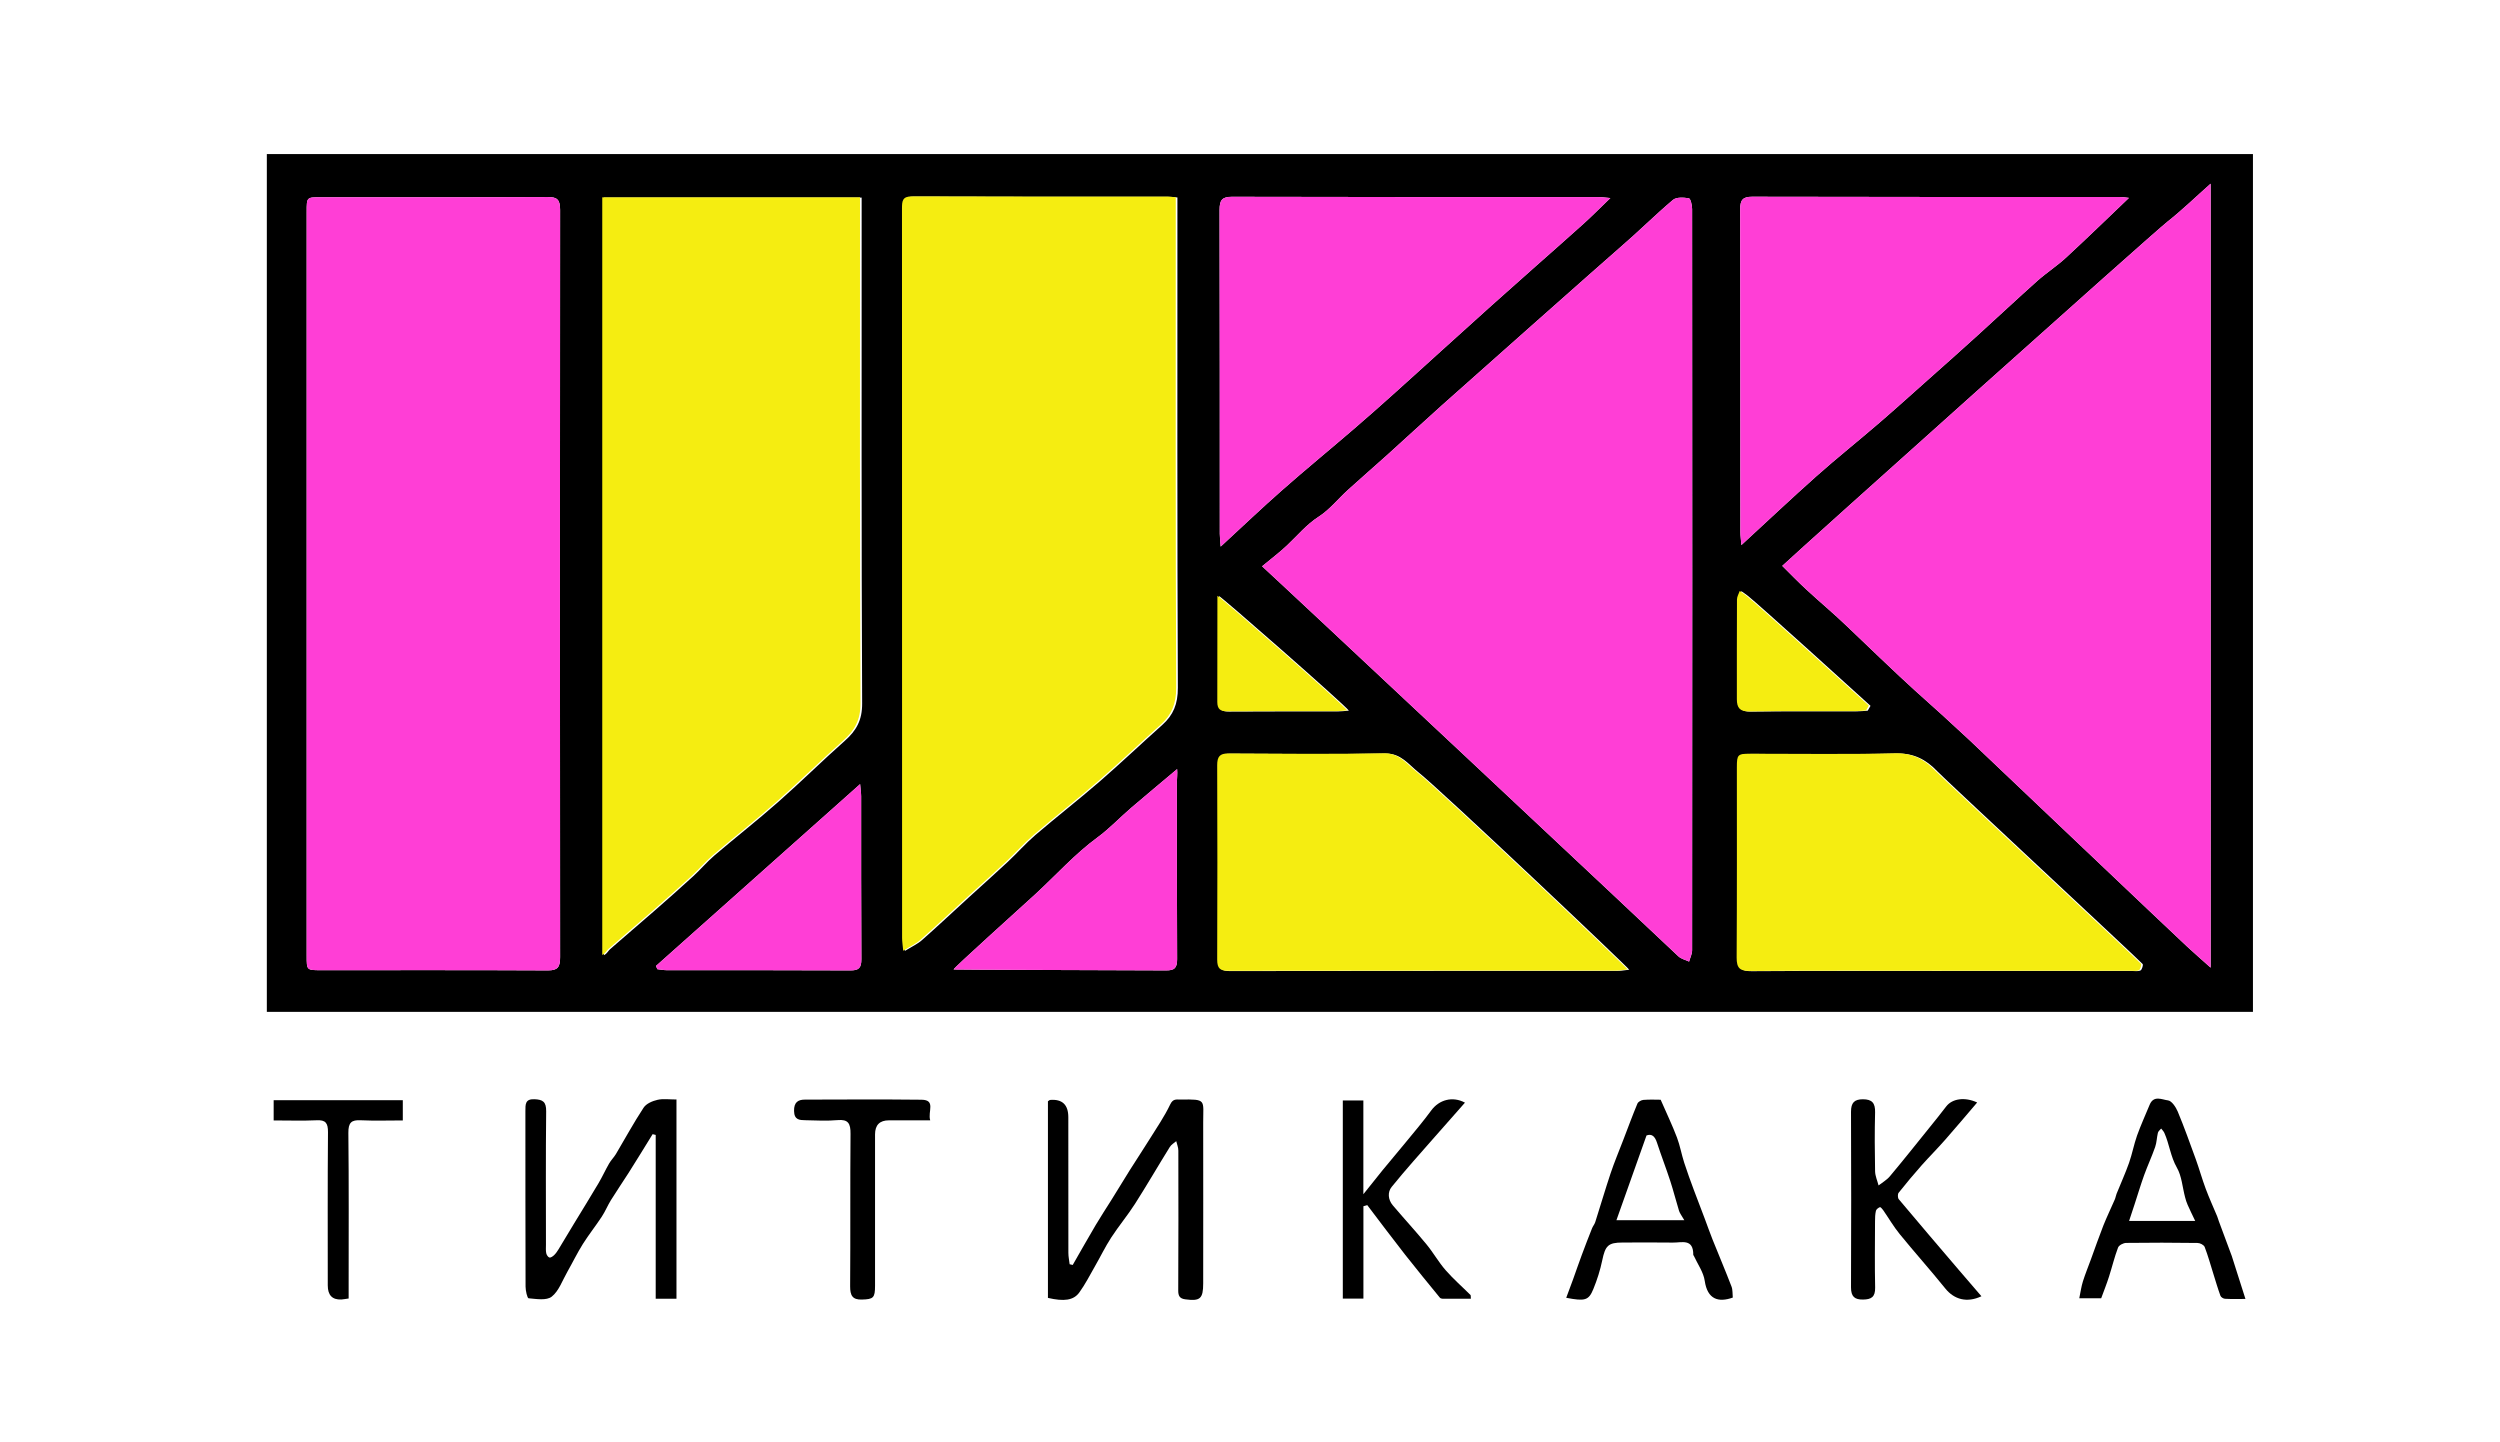
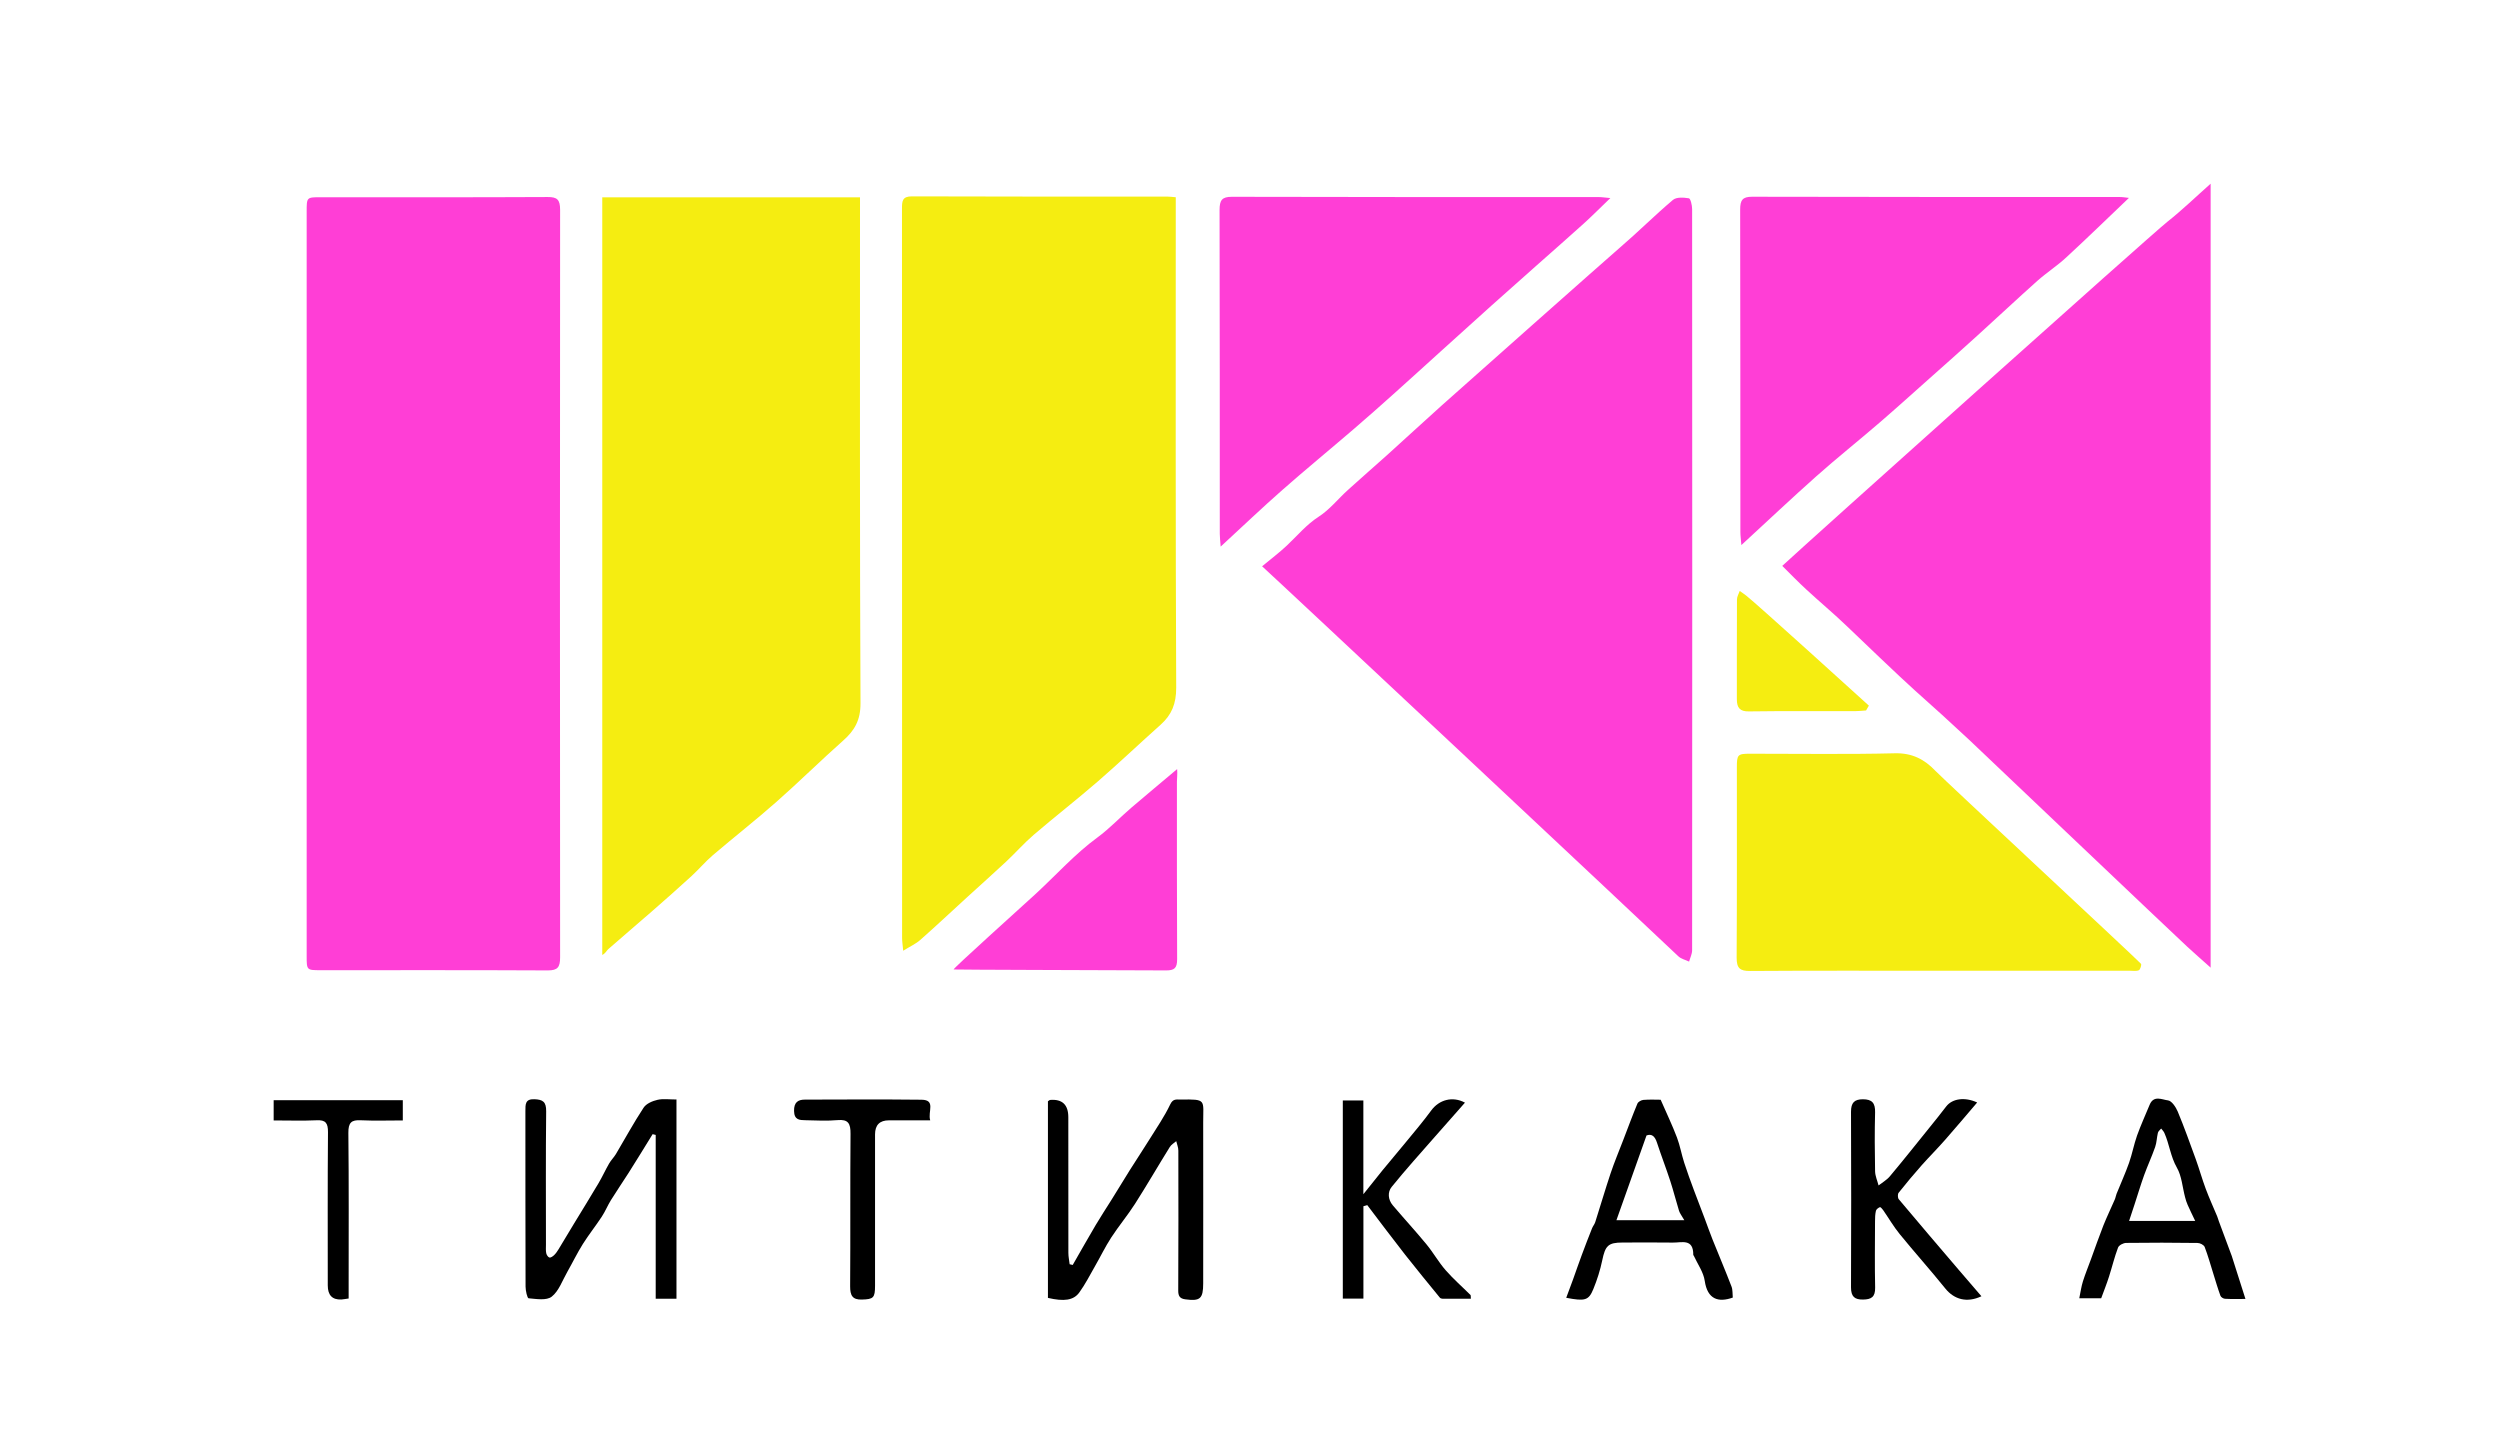
<svg xmlns="http://www.w3.org/2000/svg" id="_Слой_1_копия_" data-name="Слой 1 (копия)" viewBox="0 0 453.75 261.81">
  <defs>
    <style> .cls-1, .cls-2, .cls-3 { stroke-width: 0px; } .cls-2 { fill: #f5ed11; } .cls-3 { fill: #ff3ed6; } </style>
  </defs>
  <g>
-     <path class="cls-1" d="M48.43,183.65V27.96h360.48v155.69H48.43ZM55.66,105.77c0,22.57,0,45.15,0,67.72,0,2.6,0,2.6,2.54,2.6,13.74,0,27.49-.03,41.23.04,1.79,0,2.23-.58,2.23-2.39-.04-45.21-.04-90.43,0-135.64,0-1.86-.52-2.35-2.26-2.34-13.74.07-27.49.04-41.23.04-2.5,0-2.51,0-2.51,2.61,0,22.45,0,44.89,0,67.34ZM213.71,35.84c-.72-.06-1.14-.12-1.56-.12-15.45,0-30.89.02-46.34-.04-1.72,0-1.8.82-1.8,2.2.02,44.13.02,88.25.02,132.38,0,.65.11,1.31.2,2.34,1.26-.79,2.3-1.25,3.11-1.97,2.89-2.55,5.7-5.2,8.55-7.8,2.34-2.14,4.71-4.24,7.02-6.4,1.7-1.59,3.26-3.37,5.02-4.88,3.84-3.29,7.83-6.39,11.65-9.7,3.86-3.35,7.57-6.88,11.38-10.28,2-1.79,2.83-3.8,2.82-6.72-.13-28.8-.08-57.61-.08-86.41,0-.81,0-1.63,0-2.6ZM323.47,102.7c1.46,1.44,2.91,2.95,4.45,4.36,2.41,2.23,4.94,4.33,7.31,6.61,1.63,1.57,9.81,9.41,12.35,11.67,3.3,2.93,6.57,5.9,9.8,8.92,1.31,1.23,37.49,35.63,39.64,37.6,1.31,1.2,2.64,2.37,4.21,3.77V33.34c-2.72,2.41-5.18,4.8-7.84,6.9-3.05,2.41-66.14,58.94-69.9,62.46ZM229.08,102.79c2.51,2.24,72.17,67.53,75.53,70.77.51.49,1.3.65,1.96.97.19-.69.55-1.38.55-2.07.03-44.84.03-89.68,0-134.52,0-.68-.29-1.91-.59-1.95-.95-.15-2.25-.25-2.9.3-3.29,2.78-6.35,5.85-9.62,8.65-2.18,1.87-29.9,26.46-32.36,28.67-3.32,2.98-6.6,6.01-9.91,9-2.36,2.13-4.76,4.19-7.11,6.33-1.77,1.61-3.32,3.58-5.29,4.84-2.25,1.45-3.89,3.47-5.79,5.25-1.35,1.27-2.84,2.39-4.48,3.75ZM109.61,35.86v137.51c.61-.31.78-.8,1.12-1.09,2.61-2.29,5.25-4.52,7.86-6.8,2.44-2.13,4.86-4.27,7.25-6.46,1.32-1.21,2.49-2.61,3.85-3.77,3.82-3.26,7.77-6.35,11.53-9.67,4.11-3.62,8.01-7.49,12.11-11.12,2.07-1.83,3.17-3.7,3.15-6.8-.14-29.7-.09-59.39-.09-89.09v-2.71h-46.79ZM292.3,35.95c-.98-.08-1.55-.18-2.12-.18-22.2,0-44.4.01-66.6-.05-1.8,0-2.23.62-2.23,2.41.05,19.59.03,39.17.04,58.76,0,.66.09,1.32.16,2.32,3.93-3.62,7.51-7.04,11.22-10.3,4.24-3.73,8.59-7.3,12.87-10.98,2.44-2.09,4.85-4.23,7.25-6.38,2.92-2.61,5.82-5.26,8.73-7.89,3.03-2.74,6.06-5.48,9.1-8.21,2.71-2.43,5.43-4.83,8.15-7.25,2.87-2.55,5.76-5.07,8.6-7.64,1.51-1.37,2.95-2.82,4.82-4.62ZM316.06,98.93c4.73-4.35,9.13-8.51,13.65-12.53,3.73-3.31,7.62-6.41,11.39-9.66,3.04-2.62,6.02-5.31,9.02-7.98,2.93-2.6,5.86-5.2,8.76-7.84,3.64-3.3,7.22-6.66,10.88-9.93,1.7-1.51,3.63-2.75,5.3-4.3,3.78-3.49,7.47-7.08,11.34-10.77-.54-.06-1.1-.16-1.65-.16-22.25,0-44.51,0-66.76-.05-1.73,0-2.15.63-2.15,2.32.04,19.52.03,39.03.04,58.55,0,.67.1,1.33.18,2.34ZM295.71,176.01c.03-.21-34.13-32.57-38.23-35.81-1.84-1.45-3.18-3.48-6-3.43-9.43.17-18.86.08-28.28.03-1.52,0-1.99.58-1.99,2.13.04,11.77.05,23.53,0,35.3,0,1.62.55,2.03,2.02,2.02,23.48-.04,46.96-.03,70.44-.04.68,0,1.37-.14,2.05-.21ZM352.4,176.23c11.49,0,22.99,0,34.48,0,.55,0,1.15.11,1.62-.09.26-.11.53-1.02.39-1.17-.91-1.01-35.9-33.53-37.3-35.01-2.03-2.14-4.28-3.27-7.36-3.2-8.75.22-17.51.07-26.27.08-2.27,0-2.42.15-2.42,2.46,0,11.51.03,23.02-.04,34.53-.01,1.96.61,2.45,2.42,2.44,11.49-.08,22.99-.04,34.48-.04ZM213.65,139.59c-2.88,2.43-5.7,4.77-8.27,6.97-2.09,1.78-3.95,3.79-6.21,5.45-4.06,2.97-7.51,6.84-11.25,10.28-2.76,2.54-14.92,13.46-14.84,13.67.58.05,26.3.12,38.58.17,1.48,0,1.99-.41,1.99-2.03-.06-10.75-.03-21.49-.04-32.24,0-.59.12-1.36.04-2.27ZM156.13,142.3c-12.59,11.22-24.83,22.12-37.07,33.02.08.2.17.39.25.59.57.06,1.14.18,1.7.18,11.12.01,22.24-.02,33.36.04,1.5,0,1.98-.45,1.97-2.05-.06-9.85-.03-19.7-.04-29.55,0-.59-.1-1.18-.19-2.23ZM221.26,108.2c-.01,6.42,0,12.84-.02,19.26,0,1.33.58,1.7,1.8,1.69,6.63-.05,13.26-.02,19.88-.03.57,0,1.14-.08,1.9-.14-.62-.95-23.56-21.08-23.56-20.78ZM338.99,128.99c.17-.29.34-.59.51-.88-1.87-1.7-20.33-18.45-22.23-19.94-.39-.31-.8-.58-1.21-.87-.17.51-.5,1.02-.5,1.54-.03,6.04-.02,12.08-.02,18.12,0,1.53.54,2.23,2.18,2.2,6.44-.09,12.89-.04,19.34-.05.64,0,1.29-.08,1.93-.12Z" />
    <path class="cls-1" d="M190.2,235.57v-35.69c.2-.12.29-.23.4-.24q3.3-.27,3.3,3.14c0,8.21,0,16.41.01,24.62,0,.69.15,1.37.23,2.06.19.04.37.09.56.13,1.39-2.42,2.76-4.86,4.18-7.26.9-1.52,1.87-2.99,2.81-4.49,1.14-1.83,2.25-3.67,3.39-5.49,1.19-1.88,2.42-3.74,3.6-5.63,1.28-2.06,2.67-4.07,3.71-6.26.52-1.1,1.17-.88,1.89-.89,4.77-.07,4.09.01,4.1,4.15.02,9.73,0,19.46,0,29.2,0,2.81-.56,3.27-3.24,2.91-1.01-.13-1.3-.61-1.29-1.62.04-8.46.04-16.92.02-25.38,0-.57-.25-1.14-.38-1.71-.4.35-.9.62-1.17,1.06-2.13,3.43-4.16,6.94-6.33,10.34-1.34,2.09-2.94,4-4.3,6.09-1.1,1.69-1.98,3.53-2.99,5.28-.91,1.59-1.74,3.23-2.81,4.7-1.05,1.45-2.81,1.65-5.69.98Z" />
    <path class="cls-1" d="M122.78,199.57v36.15h-3.77v-29.73c-.19-.05-.37-.09-.56-.14-1.46,2.37-2.91,4.74-4.4,7.09-1.04,1.64-2.15,3.24-3.17,4.89-.6.97-1.03,2.05-1.66,3-1.1,1.68-2.35,3.24-3.42,4.94-1.03,1.64-1.88,3.4-2.84,5.09-.89,1.55-1.53,3.47-2.82,4.48-.96.75-2.78.42-4.2.3-.24-.02-.55-1.38-.55-2.12-.04-10.62-.02-21.23-.03-31.85,0-1.23-.05-2.24,1.66-2.16,1.5.07,2.13.45,2.11,2.2-.09,8.07-.04,16.15-.04,24.22,0,.51-.05,1.03.05,1.52.06.31.33.73.58.79.24.06.62-.21.86-.44.31-.3.57-.68.8-1.06.95-1.55,1.87-3.12,2.82-4.68,1.48-2.44,2.99-4.86,4.44-7.32.69-1.16,1.24-2.4,1.92-3.57.35-.61.87-1.11,1.23-1.71,1.67-2.81,3.23-5.69,5.02-8.41.49-.75,1.61-1.22,2.53-1.43,1.03-.24,2.16-.06,3.47-.06Z" />
    <path class="cls-1" d="M381.36,235.63h-3.97c.24-1.17.37-2.14.66-3.06.43-1.36.97-2.68,1.46-4.02.74-2.03,1.45-4.08,2.24-6.09.64-1.6,1.39-3.15,2.08-4.74.15-.33.19-.71.33-1.05.75-1.87,1.59-3.7,2.26-5.6.57-1.62.88-3.33,1.45-4.95.68-1.9,1.52-3.73,2.29-5.6.74-1.8,2.27-.92,3.33-.8.66.07,1.42,1.2,1.77,2.03,1.19,2.86,2.23,5.78,3.29,8.69.63,1.75,1.13,3.56,1.78,5.3.63,1.7,1.39,3.35,2.09,5.03.12.29.19.59.3.88.71,1.92,1.43,3.84,2.14,5.76.07.18.15.35.2.53.8,2.51,1.59,5.01,2.49,7.82-1.25,0-2.48.04-3.71-.03-.29-.01-.74-.29-.83-.55-.48-1.31-.87-2.66-1.29-4-.51-1.62-.96-3.27-1.57-4.85-.15-.38-.84-.73-1.29-.73-4.32-.06-8.63-.07-12.95-.01-.51,0-1.31.41-1.48.84-.65,1.71-1.08,3.52-1.64,5.27-.41,1.29-.91,2.54-1.42,3.93ZM398.43,221.6c-.59-1.24-1-2.06-1.37-2.91-.2-.45-.35-.92-.47-1.4-.48-1.81-.6-3.83-1.49-5.37-1.15-2.01-1.36-4.27-2.27-6.3-.13-.29-.38-.53-.58-.79-.2.25-.52.48-.59.77-.21.85-.21,1.76-.5,2.58-.6,1.73-1.38,3.39-2,5.11-.62,1.73-1.15,3.5-1.72,5.25-.31.96-.63,1.93-1.01,3.06h11.99Z" />
    <path class="cls-1" d="M301.41,199.6c1.12,2.56,2.13,4.67,2.96,6.86.56,1.48.83,3.08,1.32,4.59.53,1.66,1.14,3.29,1.74,4.92.65,1.75,1.33,3.49,1.99,5.24.47,1.25.91,2.52,1.41,3.77,1.14,2.84,2.34,5.67,3.44,8.53.24.61.16,1.35.23,2-2.62.94-4.6.32-5.09-3.03-.23-1.59-1.29-3.04-1.98-4.55-.03-.06-.1-.11-.1-.16.03-3.04-2.11-2.21-3.71-2.24-3.04-.05-6.08-.01-9.12-.01-2.62,0-3.14.57-3.69,3.22-.37,1.78-.93,3.55-1.62,5.23-.85,2.07-1.51,2.23-4.92,1.58.43-1.16.85-2.25,1.24-3.34.53-1.47,1.03-2.95,1.58-4.42.6-1.63,1.23-3.25,1.87-4.86.15-.38.44-.71.57-1.1.94-2.95,1.81-5.92,2.79-8.86.69-2.06,1.54-4.07,2.32-6.11.84-2.19,1.65-4.39,2.55-6.55.14-.34.71-.65,1.1-.68,1.14-.09,2.29-.03,3.11-.03ZM305.7,221.46c-.49-.85-.81-1.24-.95-1.68-.56-1.8-1.01-3.64-1.6-5.44-.76-2.33-1.65-4.62-2.41-6.95-.38-1.18-.97-1.66-1.9-1.3-1.84,5.19-3.61,10.17-5.46,15.38h12.31Z" />
    <path class="cls-1" d="M358.84,200.12c-1.93,2.26-3.84,4.53-5.8,6.76-1.38,1.57-2.86,3.05-4.25,4.61-1.44,1.63-2.84,3.3-4.19,5-.19.23-.17.93.02,1.16,3.61,4.3,7.25,8.57,10.9,12.84,1.35,1.58,2.71,3.15,4.11,4.78-2.64,1.25-4.95.58-6.55-1.4-2.7-3.35-5.57-6.55-8.29-9.89-1.11-1.36-2-2.91-3.01-4.36-.15-.22-.47-.57-.58-.52-.29.12-.66.39-.72.67-.14.61-.16,1.26-.16,1.89-.01,4.01-.07,8.02.02,12.02.04,1.75-.72,2.17-2.19,2.19-1.51.02-2.19-.51-2.19-2.21.05-10.62.04-21.24,0-31.87,0-1.64.6-2.27,2.16-2.27,1.63,0,2.26.65,2.21,2.39-.09,3.56-.07,7.12,0,10.68.02.86.41,1.71.63,2.57.7-.55,1.51-1,2.07-1.68,2.39-2.85,4.7-5.76,7.04-8.66,1.07-1.32,2.14-2.65,3.17-4,1.1-1.43,3.37-1.75,5.59-.73Z" />
    <path class="cls-1" d="M247.46,218.92v16.77h-3.74v-35.96h3.73v17.02c1.43-1.79,2.47-3.11,3.53-4.41,1.38-1.68,2.79-3.33,4.17-5.02,1.56-1.9,3.16-3.78,4.61-5.76,1.44-1.97,3.89-2.64,6.13-1.43-1.82,2.07-3.64,4.12-5.45,6.18-2.64,3.02-5.33,5.99-7.85,9.11-.77.94-.67,2.31.19,3.33,2.02,2.39,4.14,4.68,6.12,7.09,1.24,1.5,2.21,3.25,3.49,4.71,1.4,1.6,3.01,3,4.51,4.5.06.06.03.24.06.67-1.72,0-3.43,0-5.14,0-.17,0-.39-.08-.49-.2-2.11-2.58-4.23-5.16-6.29-7.78-2.33-2.97-4.59-6-6.88-9.01-.24.07-.48.14-.73.21Z" />
    <path class="cls-1" d="M168.83,203.34c-2.66,0-5.08,0-7.49,0q-2.51,0-2.52,2.54c0,9.16,0,18.32,0,27.48,0,2.21-.3,2.45-2.39,2.51-1.7.05-2.14-.73-2.13-2.42.07-9.22-.01-18.45.07-27.67.02-1.89-.44-2.65-2.34-2.48-1.93.17-3.89.07-5.84.02-1.04-.02-2.04-.02-2.07-1.68-.03-1.57.72-2.06,1.96-2.06,7.06-.02,14.11-.06,21.17.02,2.66.03,1.1,2.16,1.58,3.73Z" />
    <path class="cls-1" d="M63.26,235.68c-.6.08-.96.16-1.31.18q-2.46.1-2.46-2.55c0-9.27-.04-18.55.04-27.82.01-1.68-.45-2.24-2.05-2.16-2.54.12-5.09.03-7.81.03v-3.67h23.44v3.67c-2.56,0-5.09.09-7.61-.03-1.7-.09-2.29.39-2.27,2.3.1,9.21.05,18.42.05,27.63,0,.75,0,1.5,0,2.44Z" />
  </g>
  <path class="cls-3" d="M55.66,105.77c0,22.57,0,45.15,0,67.72,0,2.6,0,2.6,2.54,2.6,13.74,0,27.49-.03,41.23.04,1.79,0,2.23-.58,2.23-2.39-.04-45.21-.04-90.43,0-135.64,0-1.86-.52-2.35-2.26-2.34-13.74.07-27.49.04-41.23.04-2.5,0-2.51,0-2.51,2.61,0,22.45,0,44.89,0,67.34Z" />
  <path class="cls-2" d="M213.41,35.8c-.72-.06-1.14-.12-1.56-.12-15.45,0-30.89.02-46.34-.04-1.72,0-1.8.82-1.8,2.2.02,44.13.02,88.25.02,132.38,0,.65.11,1.31.2,2.34,1.26-.79,2.3-1.25,3.11-1.97,2.89-2.55,5.7-5.2,8.55-7.8,2.34-2.14,4.71-4.24,7.02-6.4,1.7-1.59,3.26-3.37,5.02-4.88,3.84-3.29,7.83-6.39,11.65-9.7,3.86-3.35,7.57-6.88,11.38-10.28,2-1.79,2.83-3.8,2.82-6.72-.13-28.8-.08-57.61-.08-86.41,0-.81,0-1.63,0-2.6Z" />
  <path class="cls-2" d="M109.31,35.82v137.51c.61-.31.78-.8,1.12-1.09,2.61-2.29,5.25-4.52,7.86-6.8,2.44-2.13,4.86-4.27,7.25-6.46,1.32-1.21,2.49-2.61,3.85-3.77,3.82-3.26,7.77-6.35,11.53-9.67,4.11-3.62,8.01-7.49,12.11-11.12,2.07-1.83,3.17-3.7,3.15-6.8-.14-29.7-.09-59.39-.09-89.09v-2.71h-46.79Z" />
-   <path class="cls-2" d="M295.42,175.96c.03-.21-34.13-32.57-38.23-35.81-1.84-1.45-3.18-3.48-6-3.43-9.43.17-18.86.08-28.28.03-1.52,0-1.99.58-1.99,2.13.04,11.77.05,23.53,0,35.3,0,1.62.55,2.03,2.02,2.02,23.48-.04,46.96-.03,70.44-.04.68,0,1.37-.14,2.05-.21Z" />
  <path class="cls-2" d="M352.1,176.19c11.49,0,22.99,0,34.48,0,.55,0,1.15.11,1.62-.09.26-.11.53-1.02.39-1.17-.91-1.01-35.9-33.53-37.3-35.01-2.03-2.14-4.28-3.27-7.36-3.2-8.75.22-17.51.07-26.27.08-2.27,0-2.42.15-2.42,2.46,0,11.51.03,23.02-.04,34.53-.01,1.96.61,2.45,2.42,2.44,11.49-.08,22.99-.04,34.48-.04Z" />
-   <path class="cls-2" d="M220.96,108.15c-.01,6.42,0,12.84-.02,19.26,0,1.33.58,1.7,1.8,1.69,6.63-.05,13.26-.02,19.88-.03.57,0,1.14-.08,1.9-.14-.62-.95-23.56-21.08-23.56-20.78Z" />
  <path class="cls-2" d="M338.69,128.95c.17-.29.34-.59.51-.88-1.87-1.7-20.33-18.45-22.23-19.94-.39-.31-.8-.58-1.21-.87-.17.51-.5,1.02-.5,1.54-.03,6.04-.02,12.08-.02,18.12,0,1.53.54,2.23,2.18,2.2,6.44-.09,12.89-.04,19.34-.05.64,0,1.29-.08,1.93-.12Z" />
  <path class="cls-3" d="M323.47,102.7c1.46,1.44,2.91,2.95,4.45,4.36,2.41,2.23,4.94,4.33,7.31,6.61,1.63,1.57,9.81,9.41,12.35,11.67,3.3,2.93,6.57,5.9,9.8,8.92,1.31,1.23,37.49,35.63,39.64,37.6,1.31,1.2,2.64,2.37,4.21,3.77V33.34c-2.72,2.41-5.18,4.8-7.84,6.9-3.05,2.41-66.14,58.94-69.9,62.46Z" />
  <path class="cls-3" d="M229.08,102.79c2.51,2.24,72.17,67.53,75.53,70.77.51.49,1.3.65,1.96.97.19-.69.55-1.38.55-2.07.03-44.84.03-89.68,0-134.52,0-.68-.29-1.91-.59-1.95-.95-.15-2.25-.25-2.9.3-3.29,2.78-6.35,5.85-9.62,8.65-2.18,1.87-29.9,26.46-32.36,28.67-3.32,2.98-6.6,6.01-9.91,9-2.36,2.13-4.76,4.19-7.11,6.33-1.77,1.61-3.32,3.58-5.29,4.84-2.25,1.45-3.89,3.47-5.79,5.25-1.35,1.27-2.84,2.39-4.48,3.75Z" />
  <path class="cls-3" d="M292.3,35.95c-.98-.08-1.55-.18-2.12-.18-22.2,0-44.4.01-66.6-.05-1.8,0-2.23.62-2.23,2.41.05,19.59.03,39.17.04,58.76,0,.66.09,1.32.16,2.32,3.93-3.62,7.51-7.04,11.22-10.3,4.24-3.73,8.59-7.3,12.87-10.98,2.44-2.09,4.85-4.23,7.25-6.38,2.92-2.61,5.82-5.26,8.73-7.89,3.03-2.74,6.06-5.48,9.1-8.21,2.71-2.43,5.43-4.83,8.15-7.25,2.87-2.55,5.76-5.07,8.6-7.64,1.51-1.37,2.95-2.82,4.82-4.62Z" />
  <path class="cls-3" d="M316.06,98.93c4.73-4.35,9.13-8.51,13.65-12.53,3.73-3.31,7.62-6.41,11.39-9.66,3.04-2.62,6.02-5.31,9.02-7.98,2.93-2.6,5.86-5.2,8.76-7.84,3.64-3.3,7.22-6.66,10.88-9.93,1.7-1.51,3.63-2.75,5.3-4.3,3.78-3.49,7.47-7.08,11.34-10.77-.54-.06-1.1-.16-1.65-.16-22.25,0-44.51,0-66.76-.05-1.73,0-2.15.63-2.15,2.32.04,19.52.03,39.03.04,58.55,0,.67.1,1.33.18,2.34Z" />
  <path class="cls-3" d="M213.65,139.59c-2.88,2.43-5.7,4.77-8.27,6.97-2.09,1.78-3.95,3.79-6.21,5.45-4.06,2.97-7.51,6.84-11.25,10.28-2.76,2.54-14.92,13.46-14.84,13.67.58.05,26.3.12,38.58.17,1.48,0,1.99-.41,1.99-2.03-.06-10.75-.03-21.49-.04-32.24,0-.59.12-1.36.04-2.27Z" />
-   <path class="cls-3" d="M156.13,142.3c-12.59,11.22-24.83,22.12-37.07,33.02.08.2.17.39.25.59.57.06,1.14.18,1.7.18,11.12.01,22.24-.02,33.36.04,1.5,0,1.98-.45,1.97-2.05-.06-9.85-.03-19.7-.04-29.55,0-.59-.1-1.18-.19-2.23Z" />
</svg>